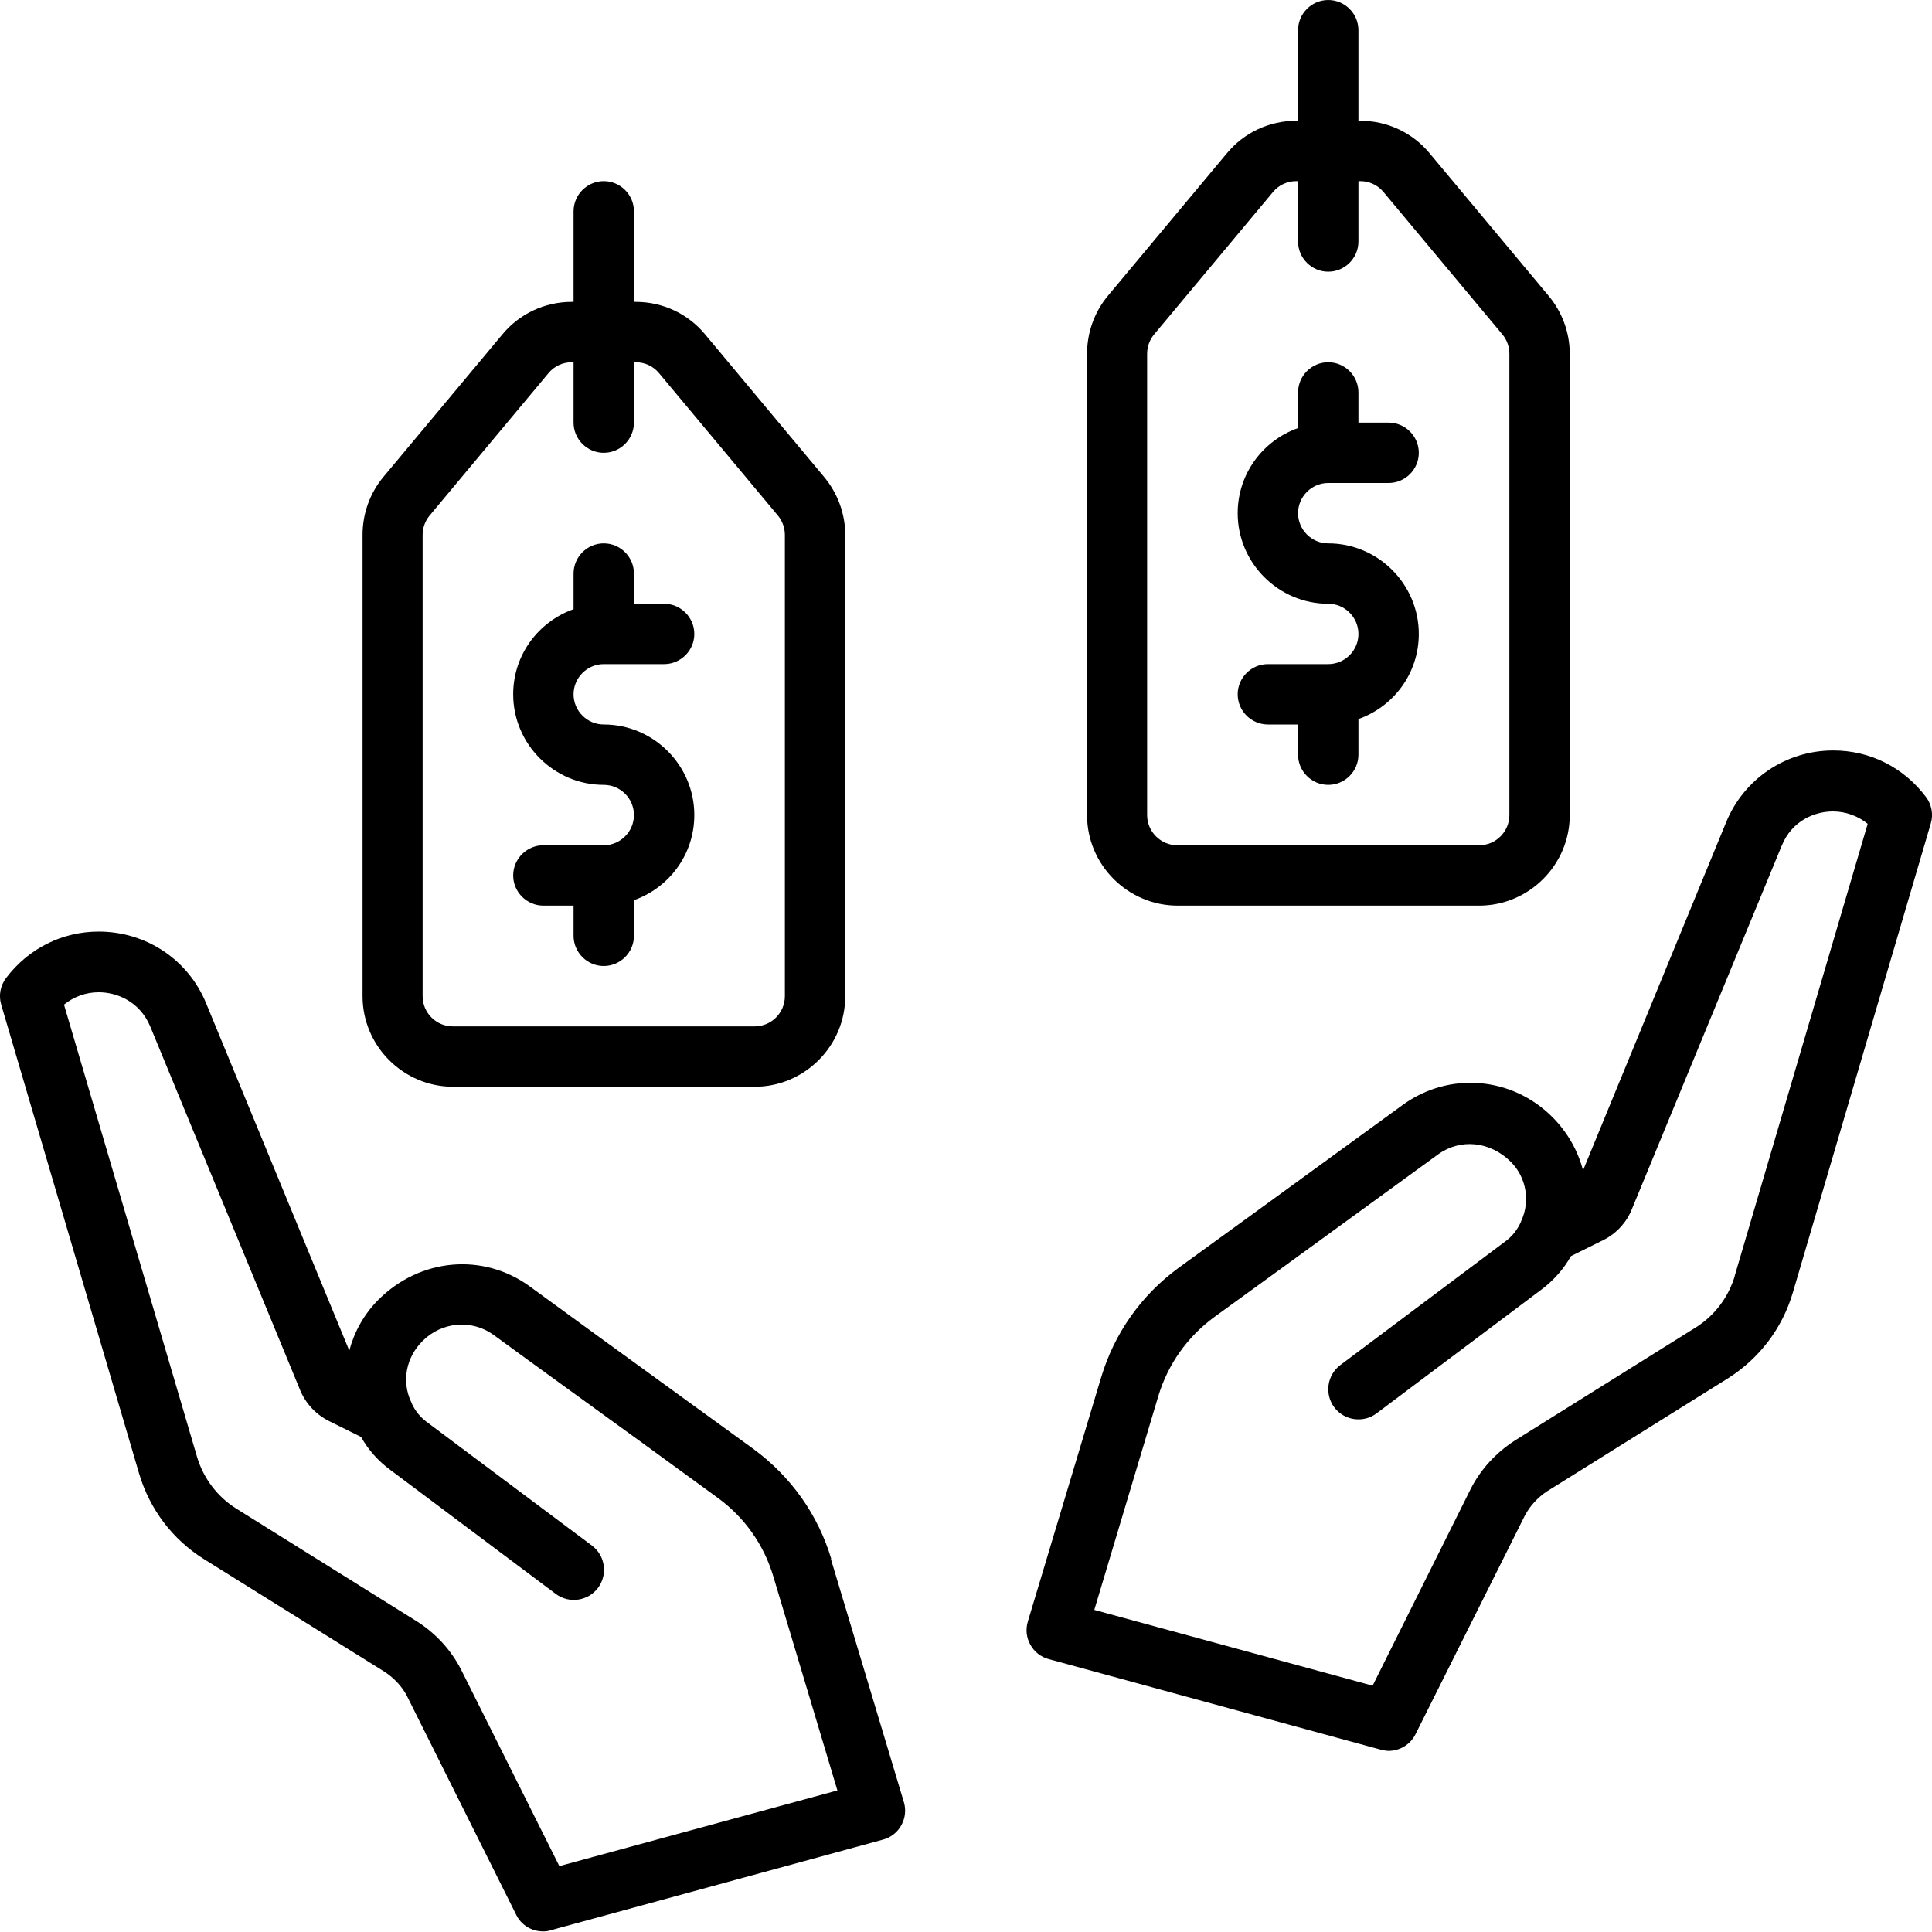
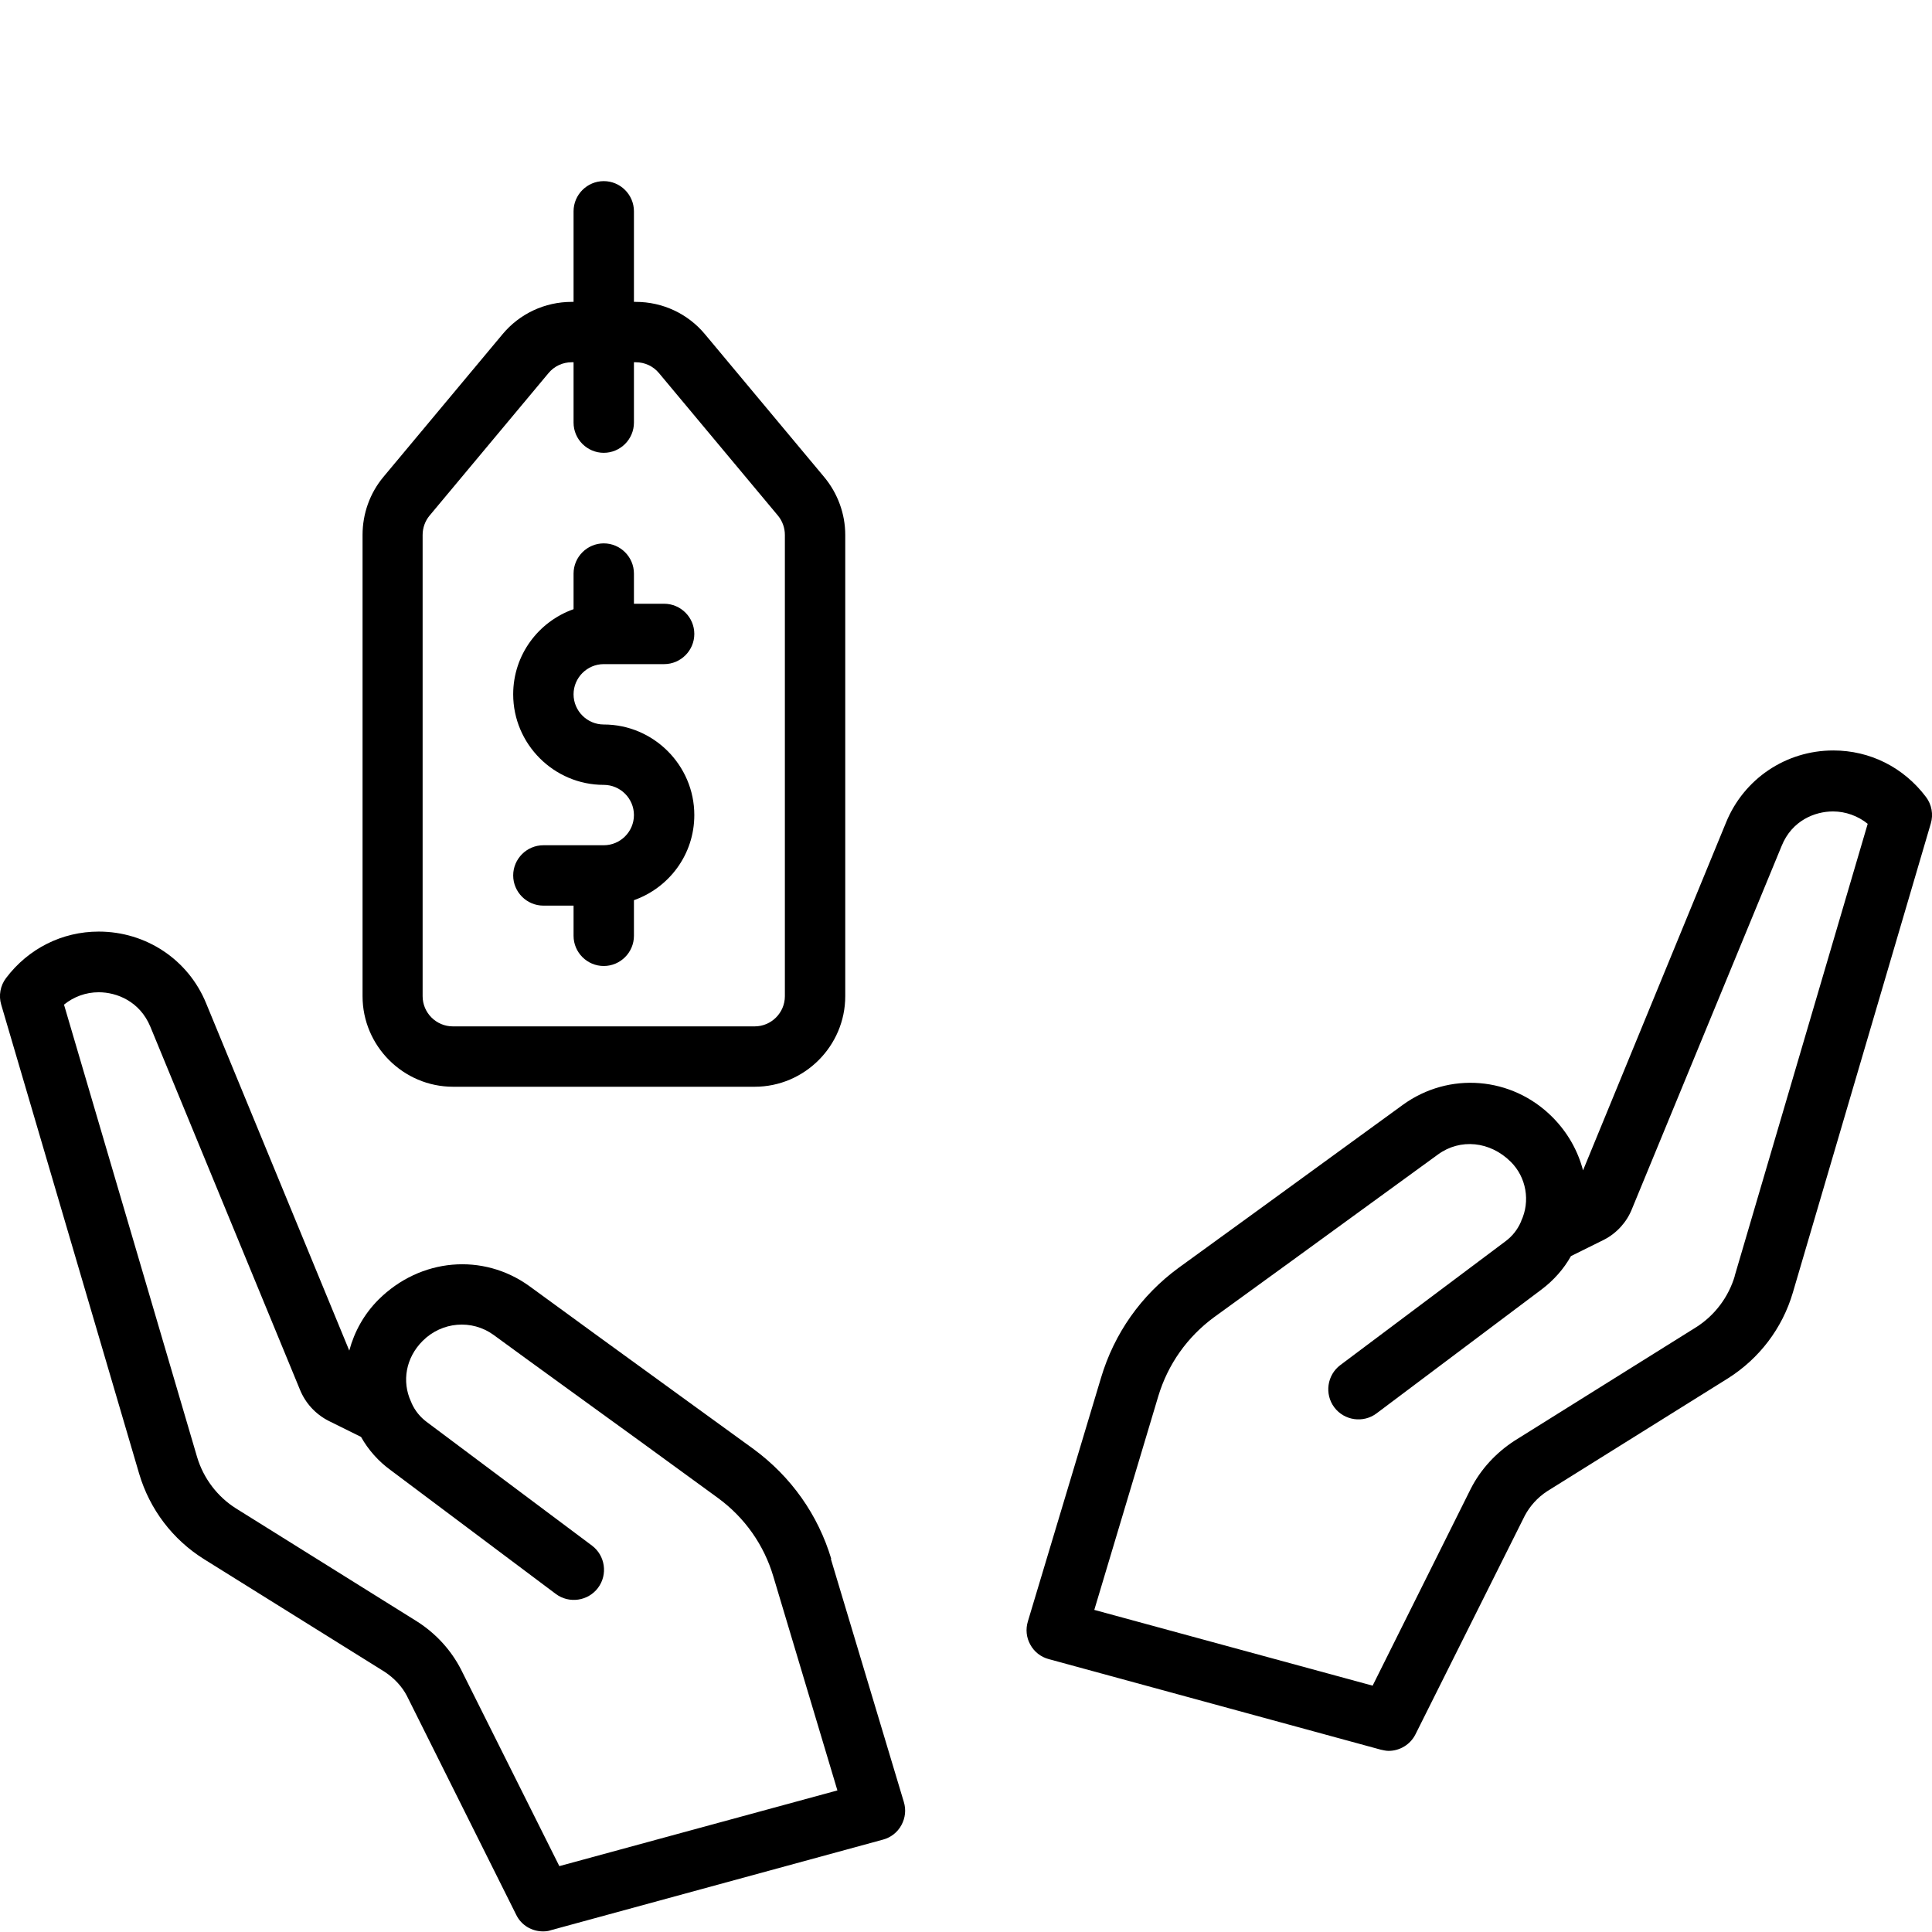
<svg xmlns="http://www.w3.org/2000/svg" id="Compare_price_tags" height="512" viewBox="0 0 64 64" width="512" data-name="Compare price tags">
-   <path d="m44 22h-2c-.55 0-1 .45-1 1s.45 1 1 1h1v1c0 .55.45 1 1 1s1-.45 1-1v-1.18c1.16-.41 2-1.51 2-2.82 0-1.65-1.35-3-3-3-.55 0-1-.45-1-1s.45-1 1-1h2c.55 0 1-.45 1-1s-.45-1-1-1h-1v-1c0-.55-.45-1-1-1s-1 .45-1 1v1.18c-1.16.41-2 1.51-2 2.82 0 1.65 1.35 3 3 3 .55 0 1 .45 1 1s-.45 1-1 1z" />
-   <path d="m39 30h10c1.65 0 3-1.35 3-3v-15.28c0-.7-.25-1.38-.7-1.92l-3.94-4.72c-.57-.69-1.41-1.08-2.3-1.08h-.06v-3c0-.55-.45-1-1-1s-1 .45-1 1v3h-.06c-.89 0-1.73.39-2.3 1.08l-3.94 4.72c-.45.54-.69 1.22-.69 1.92v15.28c0 1.65 1.35 3 3 3zm-1-18.28c0-.23.08-.46.23-.64l3.94-4.72c.19-.23.47-.36.77-.36h.06v2c0 .55.45 1 1 1s1-.45 1-1v-2h.06c.3 0 .58.13.77.36l3.94 4.72c.15.18.23.41.23.64v15.28c0 .55-.45 1-1 1h-10c-.55 0-1-.45-1-1z" />
  <path d="m63.8 26.4c-.74-.98-1.85-1.54-3.07-1.54-1.57 0-2.96.94-3.55 2.38l-4.74 11.53c-.17-.65-.51-1.26-1.02-1.77-1.34-1.34-3.42-1.51-4.95-.4-1.35.98-3.2 2.33-4.88 3.55l-2.55 1.85c-1.24.91-2.13 2.17-2.57 3.65l-2.42 8.06c-.08.26-.05.54.08.77.13.24.35.41.61.48l11 3c.09.02.18.04.26.04.37 0 .72-.21.89-.55l3.62-7.24c.17-.32.42-.6.74-.81l5.99-3.74c1.03-.65 1.8-1.65 2.15-2.84l4.57-15.54c.09-.3.03-.63-.16-.88zm-6.33 15.86c-.21.71-.67 1.32-1.29 1.71l-6 3.75c-.62.4-1.13.95-1.46 1.6l-3.25 6.52-9.22-2.51 2.12-7.08c.32-1.06.96-1.96 1.84-2.61l2.55-1.85c1.68-1.22 3.53-2.57 4.88-3.55.73-.53 1.72-.44 2.41.25.51.51.65 1.3.34 1.96 0 0 0 .02-.01.03t0 0s0 0 0 0c-.11.25-.28.47-.51.64l-5.47 4.1c-.44.33-.53.96-.2 1.4s.96.53 1.4.2l5.46-4.1c.4-.3.74-.68.98-1.11l1.09-.54c.43-.22.76-.59.93-1.02l4.96-12.03c.34-.84 1.1-1.14 1.7-1.14.42 0 .83.15 1.15.41l-4.41 14.99z" />
  <path d="m20 28h-2c-.55 0-1 .45-1 1s.45 1 1 1h1v1c0 .55.45 1 1 1s1-.45 1-1v-1.18c1.16-.41 2-1.51 2-2.82 0-1.65-1.35-3-3-3-.55 0-1-.45-1-1s.45-1 1-1h2c.55 0 1-.45 1-1s-.45-1-1-1h-1v-1c0-.55-.45-1-1-1s-1 .45-1 1v1.18c-1.16.41-2 1.51-2 2.82 0 1.65 1.35 3 3 3 .55 0 1 .45 1 1s-.45 1-1 1z" />
  <path d="m15 36h10c1.65 0 3-1.35 3-3v-15.28c0-.7-.25-1.38-.7-1.92l-3.94-4.72c-.57-.69-1.41-1.08-2.3-1.08h-.06v-3c0-.55-.45-1-1-1s-1 .45-1 1v3h-.06c-.89 0-1.73.39-2.3 1.08l-3.94 4.72c-.45.54-.69 1.22-.69 1.92v15.28c0 1.65 1.35 3 3 3zm-1-18.28c0-.23.08-.46.23-.64l3.94-4.72c.19-.23.47-.36.77-.36h.06v2c0 .55.45 1 1 1s1-.45 1-1v-2h.06c.3 0 .58.13.77.36l3.94 4.72c.15.18.23.41.23.64v15.28c0 .55-.45 1-1 1h-10c-.55 0-1-.45-1-1z" />
  <path d="m27.54 51.65c-.44-1.47-1.33-2.73-2.58-3.65l-2.55-1.85c-1.68-1.22-3.53-2.56-4.88-3.55-1.53-1.1-3.6-.93-4.99.45-.48.48-.8 1.06-.97 1.69l-4.74-11.5c-.59-1.45-1.99-2.38-3.56-2.38-1.21 0-2.33.56-3.07 1.54-.19.25-.25.58-.16.88l4.57 15.54c.35 1.18 1.11 2.18 2.15 2.83l5.98 3.73c.32.21.58.49.74.8l3.62 7.25c.17.35.52.55.89.55.09 0 .18-.01.26-.04l11-3c.26-.07.48-.24.61-.48s.16-.51.08-.77l-2.42-8.06zm-9.01 10.17-3.26-6.52c-.33-.64-.83-1.19-1.46-1.59l-5.99-3.74c-.62-.39-1.08-1-1.29-1.7l-4.41-14.99c.32-.26.72-.41 1.15-.41.6 0 1.36.3 1.71 1.14l4.95 12.01c.18.45.51.82.96 1.05l1.07.53c.24.43.58.81.98 1.1l5.47 4.1c.44.33 1.07.24 1.4-.2s.24-1.07-.2-1.4l-5.48-4.1c-.21-.16-.38-.36-.5-.63 0-.02-.01-.03-.02-.05-.3-.66-.17-1.44.39-2 .64-.64 1.63-.72 2.35-.2 1.35.99 3.21 2.33 4.89 3.55l2.54 1.85c.89.65 1.53 1.56 1.84 2.61l2.12 7.08-9.22 2.51z" />
</svg>